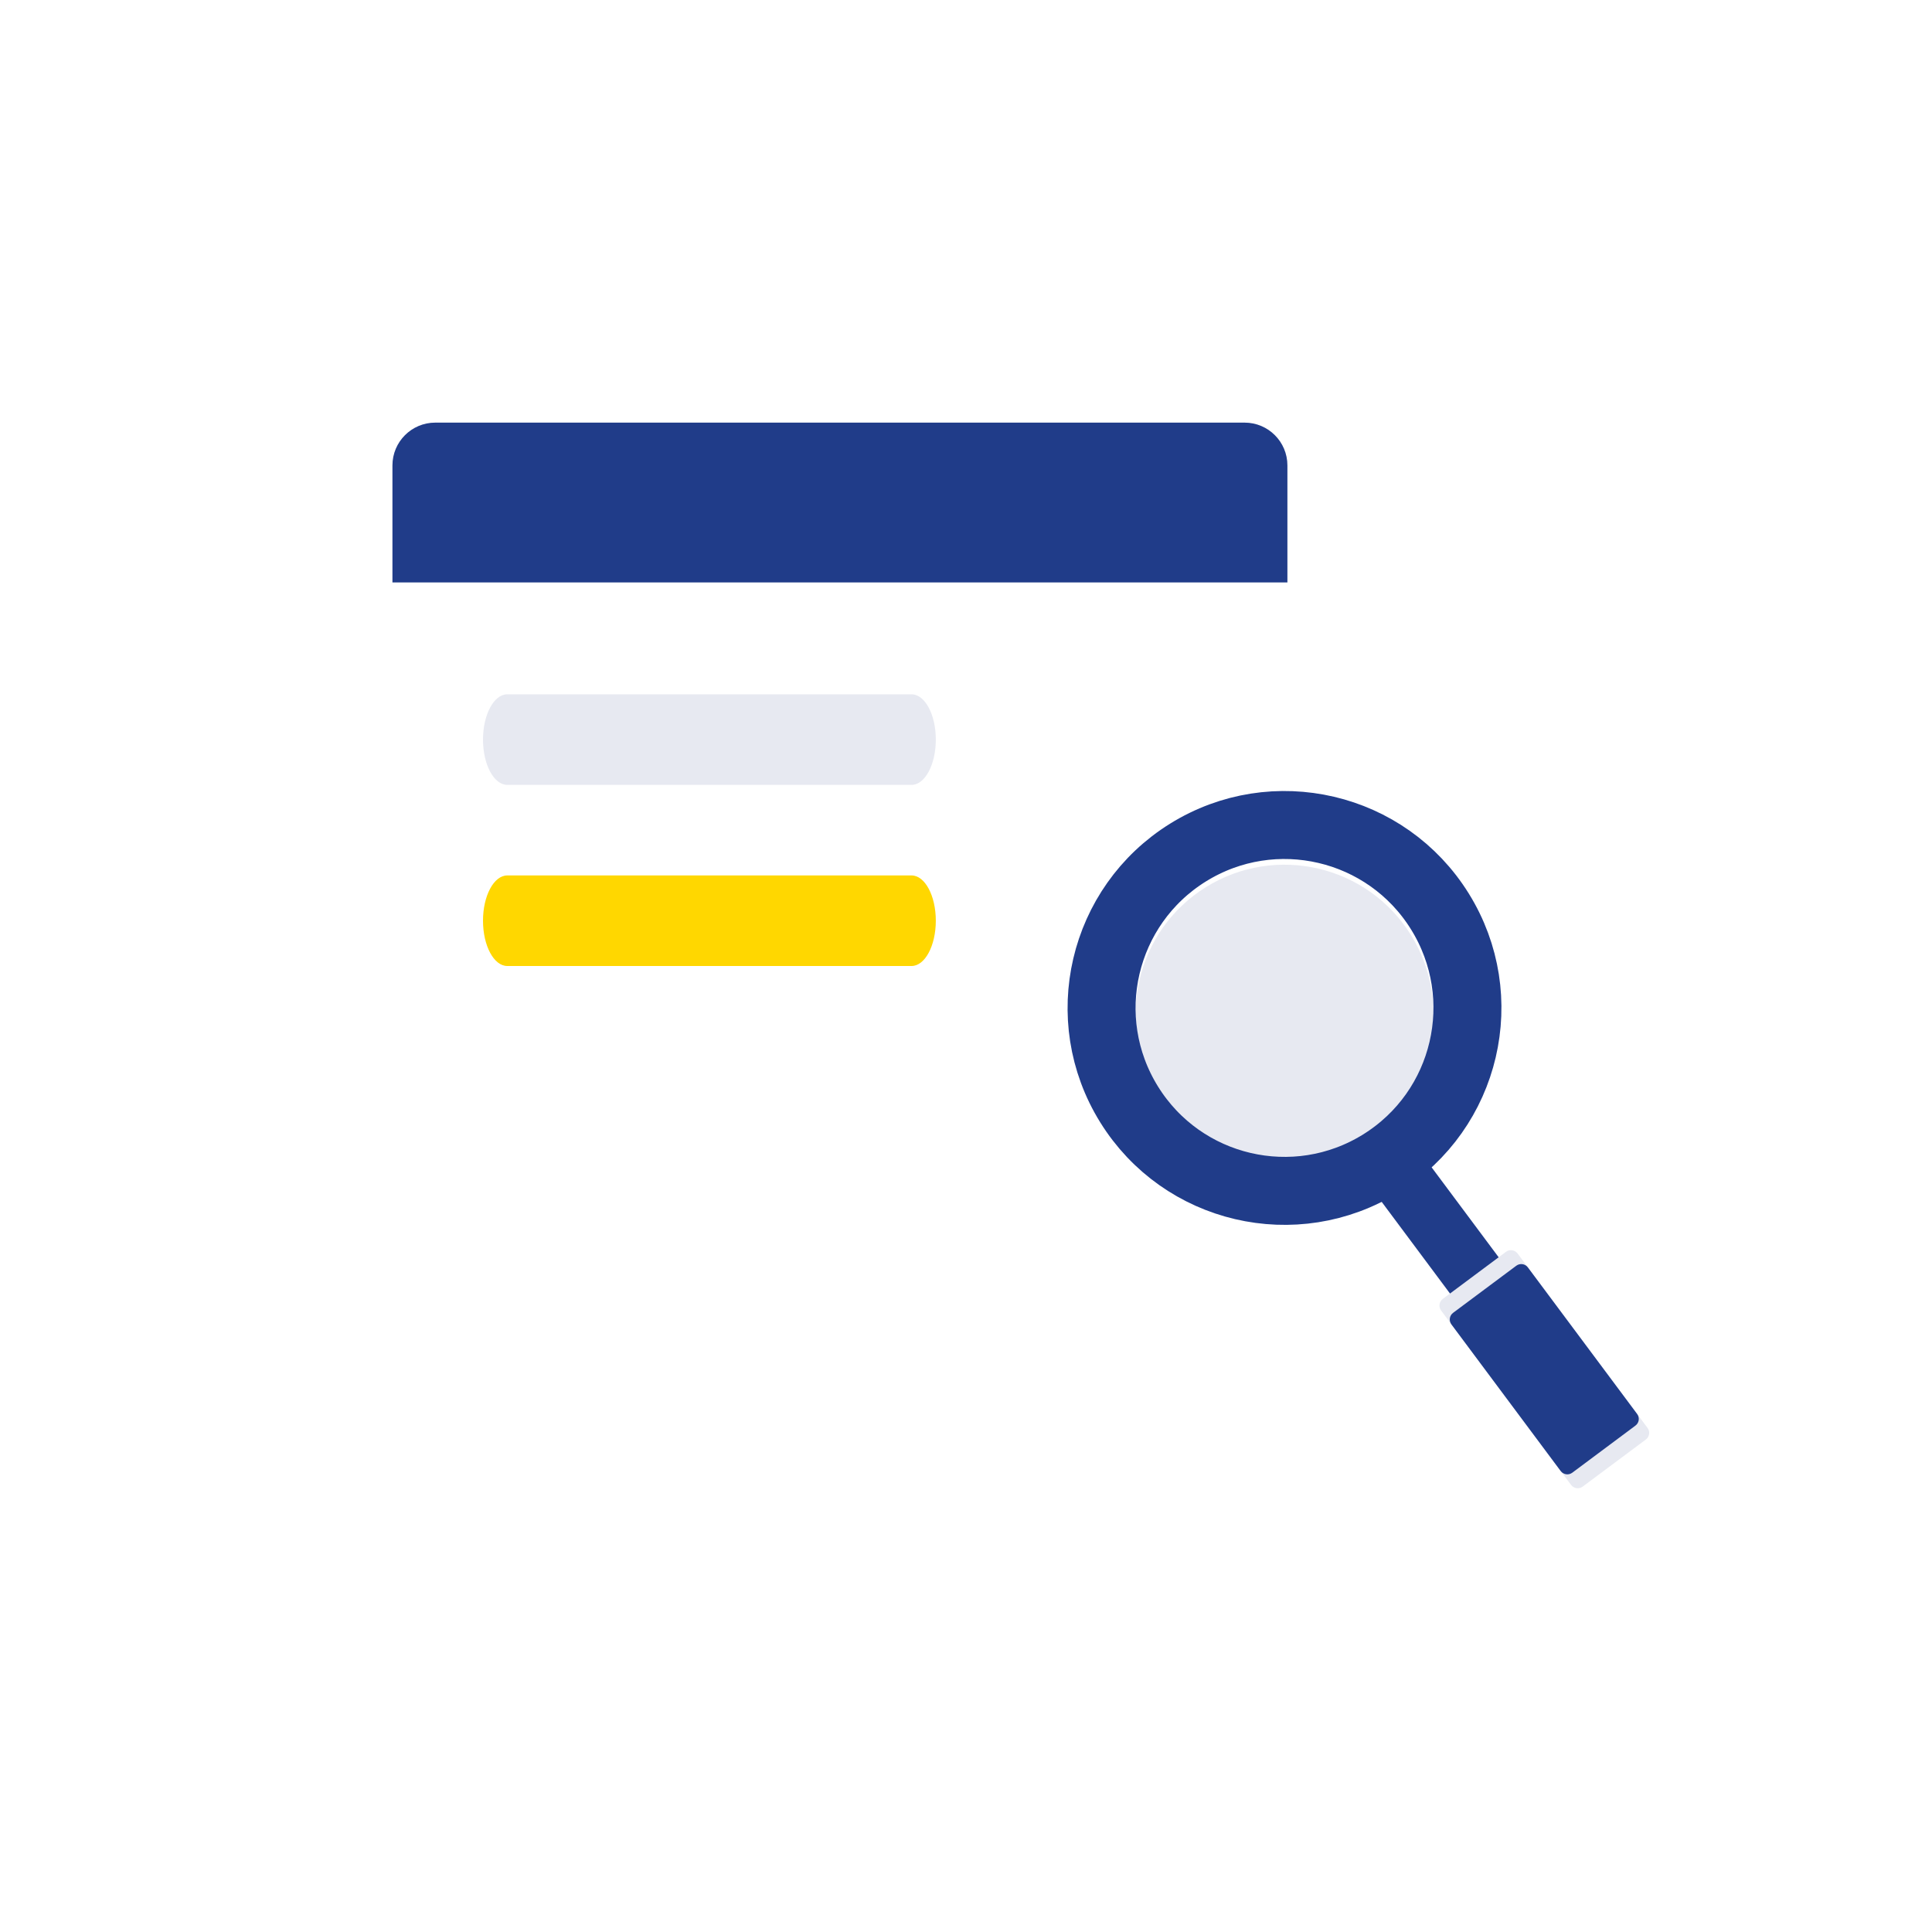
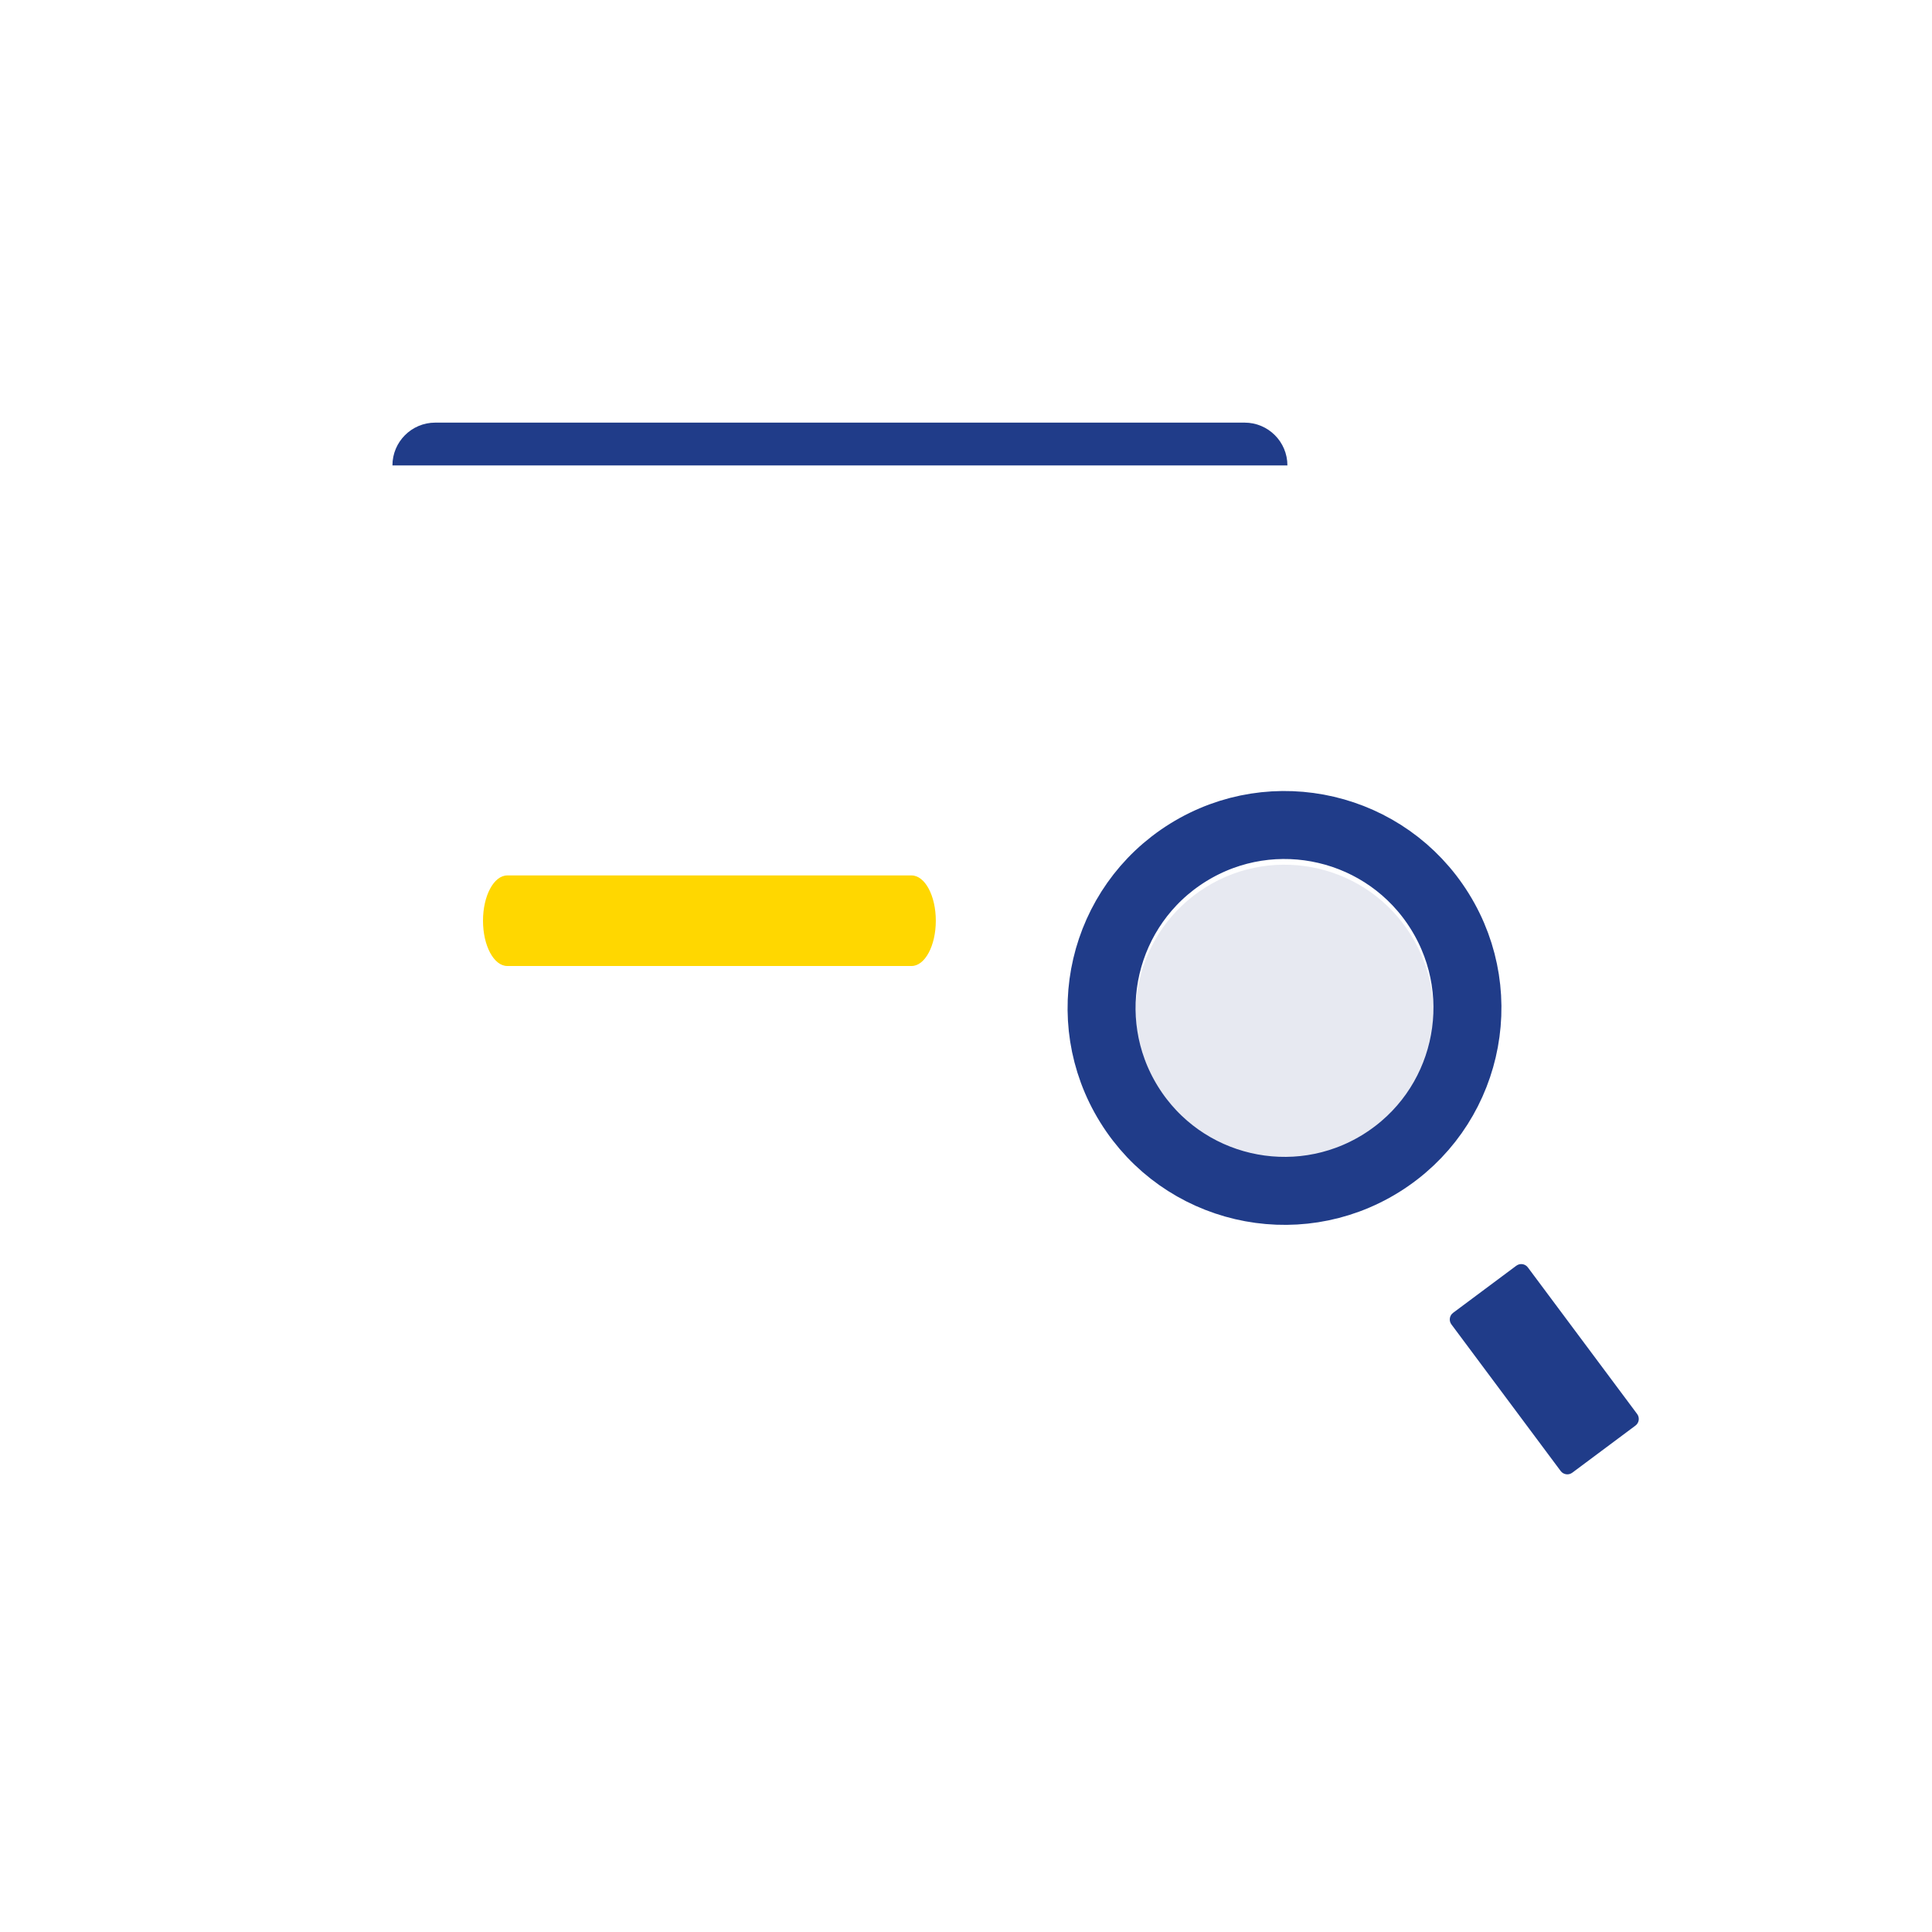
<svg xmlns="http://www.w3.org/2000/svg" width="64" height="64" viewBox="0 0 64 64" fill="none">
-   <path d="M41.229 14H14.418C13.635 14 13 14.635 13 15.418V48.582C13 49.365 13.635 50 14.418 50H41.229C42.012 50 42.647 49.365 42.647 48.582V15.418C42.647 14.635 42.012 14 41.229 14Z" fill="white" />
-   <path d="M30.196 23H16.804C16.36 23 16 23.672 16 24.5V24.5C16 25.328 16.36 26 16.804 26H30.196C30.64 26 31 25.328 31 24.5V24.5C31 23.672 30.64 23 30.196 23Z" fill="#E7E9F1" />
  <path d="M30.196 29H16.804C16.36 29 16 29.672 16 30.5V30.5C16 31.328 16.36 32 16.804 32H30.196C30.64 32 31 31.328 31 30.5C31 29.672 30.64 29 30.196 29Z" fill="#FFD700" />
-   <path d="M13 15.418C13 14.635 13.635 14 14.418 14H41.229C42.012 14 42.647 14.635 42.647 15.418V19.294H13V15.418Z" fill="#203C89" />
-   <path d="M46.555 37.503L44.943 38.704L52.152 48.376L53.764 47.175L46.555 37.503Z" fill="#203C89" />
-   <path d="M49.887 41.468L47.794 43.028C47.673 43.118 47.648 43.291 47.738 43.412L52.044 49.19C52.135 49.311 52.307 49.336 52.428 49.246L54.521 47.686C54.643 47.595 54.668 47.423 54.577 47.302L50.272 41.524C50.181 41.403 50.009 41.377 49.887 41.468Z" fill="#E7E9F1" />
+   <path d="M13 15.418C13 14.635 13.635 14 14.418 14H41.229C42.012 14 42.647 14.635 42.647 15.418V19.294V15.418Z" fill="#203C89" />
  <path d="M50.229 41.929L48.136 43.489C48.015 43.579 47.989 43.751 48.08 43.873L51.699 48.729C51.79 48.851 51.962 48.876 52.084 48.785L54.176 47.225C54.298 47.135 54.323 46.963 54.233 46.841L50.613 41.985C50.523 41.863 50.351 41.838 50.229 41.929Z" fill="#203C89" />
  <g filter="url(#filter0_i_890_17056)">
    <path d="M45.153 37.581C47.468 36.144 48.179 33.103 46.742 30.788C45.306 28.473 42.264 27.761 39.949 29.198C37.634 30.635 36.923 33.676 38.359 35.991C39.796 38.306 42.838 39.018 45.153 37.581Z" fill="#E7E9F1" />
  </g>
  <path d="M45.746 38.538C48.59 36.773 49.464 33.037 47.699 30.194C45.934 27.351 42.199 26.476 39.355 28.241C36.512 30.006 35.638 33.742 37.403 36.585C39.167 39.428 42.903 40.302 45.746 38.538Z" stroke="#203C89" stroke-width="2.252" />
  <defs>
    <filter id="filter0_i_890_17056" x="37.617" y="28.456" width="9.868" height="10.057" filterUnits="userSpaceOnUse" color-interpolation-filters="sRGB">
      <feFlood flood-opacity="0" result="BackgroundImageFix" />
      <feBlend mode="normal" in="SourceGraphic" in2="BackgroundImageFix" result="shape" />
      <feColorMatrix in="SourceAlpha" type="matrix" values="0 0 0 0 0 0 0 0 0 0 0 0 0 0 0 0 0 0 127 0" result="hardAlpha" />
      <feOffset dy="0.189" />
      <feGaussianBlur stdDeviation="0.094" />
      <feComposite in2="hardAlpha" operator="arithmetic" k2="-1" k3="1" />
      <feColorMatrix type="matrix" values="0 0 0 0 0 0 0 0 0 0 0 0 0 0 0 0 0 0 0.25 0" />
      <feBlend mode="normal" in2="shape" result="effect1_innerShadow_890_17056" />
    </filter>
  </defs>
</svg>